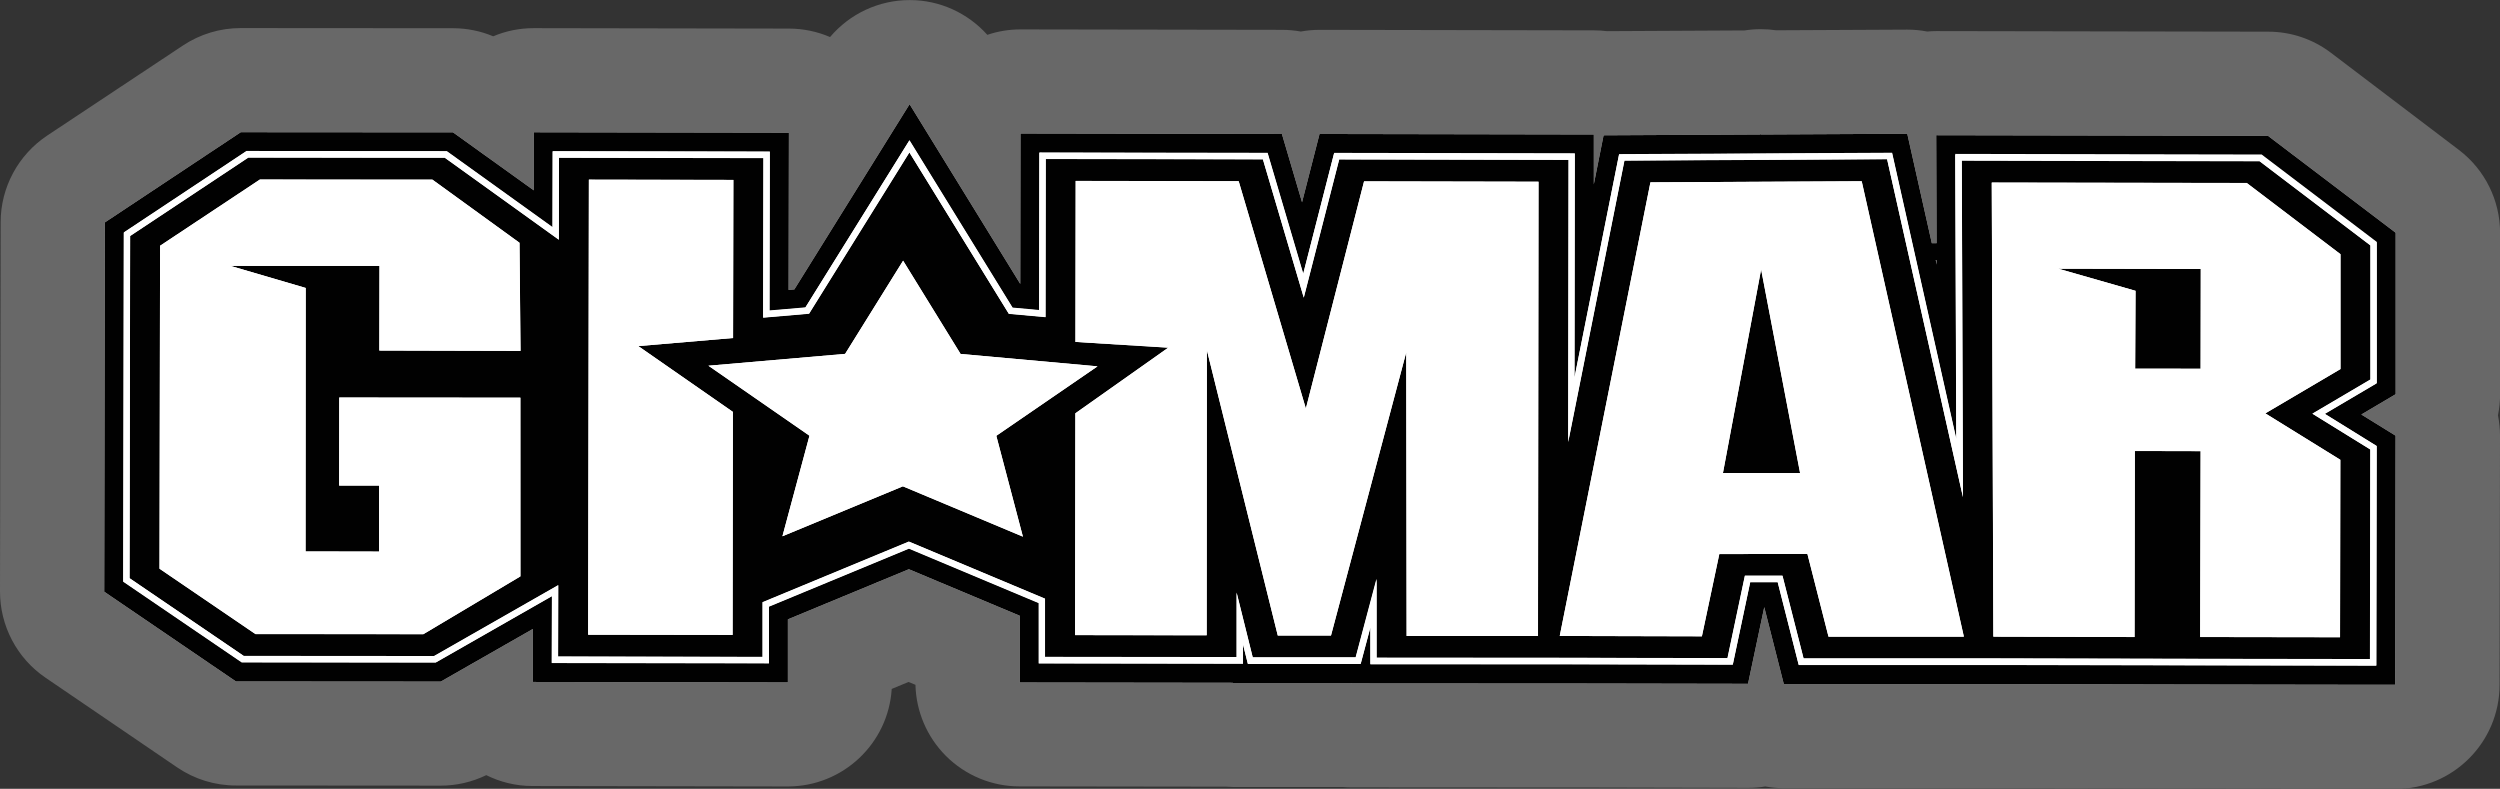
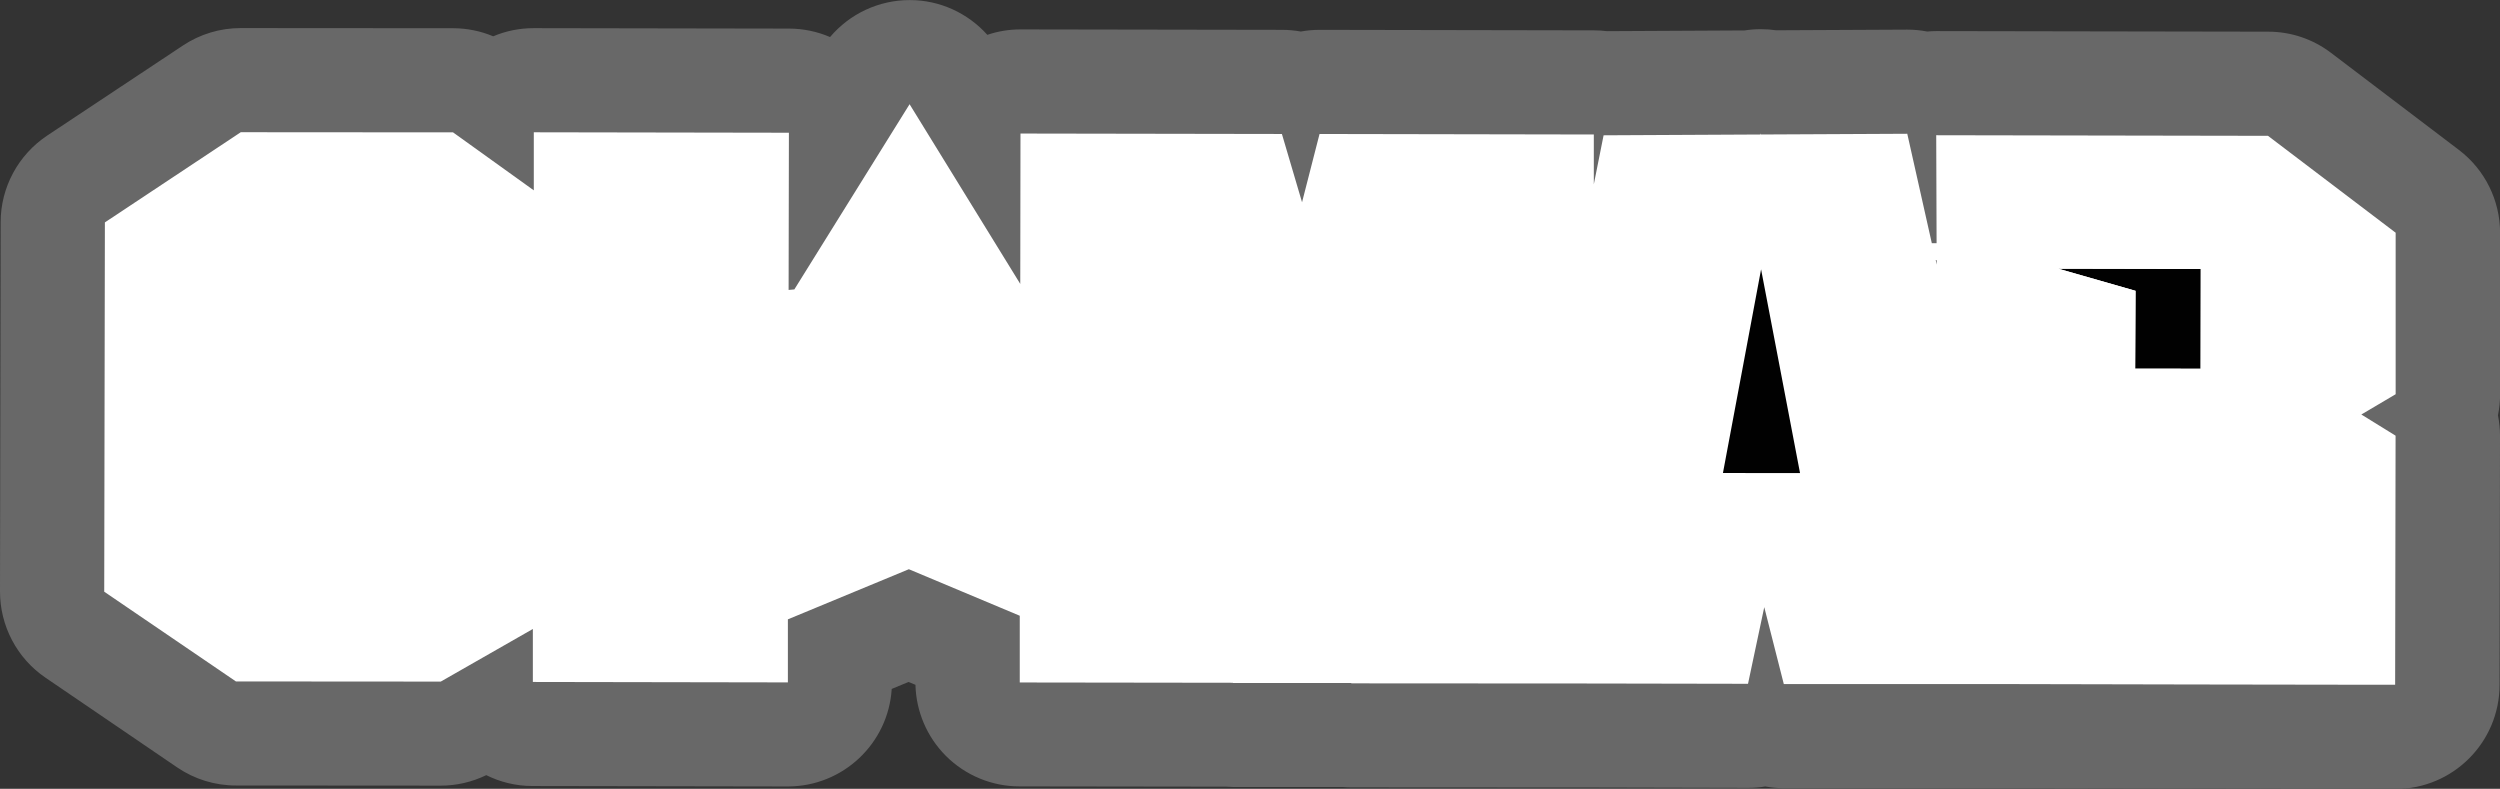
<svg xmlns="http://www.w3.org/2000/svg" viewBox="0 0 340.16 107.33">
  <rect x="0" y="0" width="340.16" height="107.33" fill="#333333" stroke="none" />
  <defs>
    <style>.cls-1{fill:#686868;}.cls-2{fill:#fff;}.cls-3{fill:none;}.cls-4{fill:#010101;}</style>
  </defs>
  <g id="Ebene_3">
    <path class="cls-1" d="M310.33,107.31c-12.07-.02-24.14-.04-36.21-.07h-31.4c-.86,0-1.71-.08-2.53-.23-.76.13-1.54.19-2.34.19-.01,0-20.67-.05-20.67-.05-.13,0-.41,0-.42,0l-32.91-.02c-.4,0-.79-.02-1.18-.05h-14.92c-.29,0-.59-.02-.88-.04l-28.16-.04c-3.76,0-7.36-1.5-10.02-4.16-2.57-2.58-4.04-6.04-4.13-9.66l-.94-.39-2.29.95c-.46,7.41-6.62,13.27-14.14,13.27,0,0-34.74-.06-34.74-.06-2.26,0-4.4-.54-6.29-1.48-1.93.94-4.05,1.43-6.2,1.43,0,0-27.88-.02-27.88-.02-2.84,0-5.62-.86-7.97-2.46l-17.92-12.21C2.31,89.57,0,85.17,0,80.48L.09,30.23c0-4.74,2.39-9.16,6.34-11.79L24.91,6.18c2.32-1.54,5.05-2.36,7.84-2.36,0,0,28.89.02,28.89.02,1.89,0,3.75.38,5.47,1.1,1.69-.72,3.56-1.11,5.51-1.11,0,0,34.74.06,34.74.06,1.94,0,3.83.4,5.58,1.15,2.67-3.16,6.62-5.03,10.83-5.03h.03c4.06,0,7.88,1.76,10.54,4.73,1.44-.49,2.97-.74,4.52-.74,0,0,35.59.06,35.59.06.86,0,1.71.08,2.54.23.83-.15,1.69-.23,2.56-.23,0,0,37.36.07,37.36.07.59,0,1.17.04,1.73.11l18.74-.1c.71-.11,1.44-.17,2.17-.17h.05c.7,0,1.39.05,2.07.15,0,0,17.83-.09,17.86-.09.92,0,1.81.09,2.69.26.41-.04.83-.06,1.25-.06,0,0,45.17.08,45.17.08,3.09,0,6.09,1.02,8.54,2.89l17.39,13.2c3.53,2.68,5.6,6.86,5.6,11.29v21.95c0,.97-.1,1.93-.29,2.86.18.92.28,1.85.28,2.81l-.06,33.89c-.01,7.82-6.36,14.15-14.17,14.15,0,0-15.58-.02-15.58-.02Z" />
    <path class="cls-3" d="M310.34,101.64c-12.07-.02-24.13-.04-36.2-.07h-31.41c-.51,0-1.02-.05-1.52-.14-.34-.06-.68-.09-1.02-.09-.31,0-.63.03-.94.08-.46.08-.93.12-1.4.12,0,0-20.78-.05-20.83-.05h-.29s-32.87-.02-32.87-.02c-.24,0-.48-.01-.72-.03-.15-.01-.31-.02-.46-.02h-14.92c-.18,0-.35-.01-.52-.02-.12,0-.24-.01-.35-.01l-28.16-.04c-2.27,0-4.41-.89-6.01-2.5-1.54-1.55-2.43-3.61-2.48-5.8-.05-2.23-1.42-4.23-3.48-5.09l-.94-.39c-.7-.29-1.45-.44-2.19-.44s-1.48.14-2.17.43l-2.29.95c-2,.83-3.35,2.72-3.49,4.88-.28,4.46-4.01,7.96-8.49,7.96l-34.73-.06c-1.33,0-2.6-.3-3.77-.89-.8-.4-1.66-.59-2.53-.59s-1.7.19-2.48.57c-1.15.56-2.44.86-3.72.86l-27.88-.02c-1.71,0-3.37-.51-4.78-1.48l-17.92-12.21c-2.33-1.59-3.72-4.22-3.72-7.04l.09-50.25c0-2.85,1.43-5.49,3.8-7.07l18.49-12.27c1.4-.93,3.02-1.42,4.7-1.42l28.88.02c1.13,0,2.24.22,3.28.66.7.29,1.45.44,2.19.44s1.5-.15,2.21-.45c1.04-.44,2.16-.66,3.3-.66l34.73.06c1.16,0,2.28.23,3.34.69.72.31,1.48.46,2.24.46,1.63,0,3.23-.71,4.33-2.01,1.62-1.92,3.99-3.02,6.5-3.02,2.43,0,4.74,1.04,6.34,2.84,1.09,1.23,2.64,1.89,4.23,1.89.6,0,1.21-.1,1.81-.3.88-.29,1.79-.44,2.71-.44l35.58.06c.51,0,1.03.05,1.53.14.34.06.68.09,1.02.09s.68-.03,1.02-.09c.5-.09,1.02-.14,1.54-.14l37.35.07c.35,0,.7.02,1.05.07.23.03.46.04.7.04.01,0,18.77-.1,18.77-.1.29,0,.57-.02.86-.07.43-.07.87-.1,1.31-.1.44,0,.86.03,1.28.09.27.04.55.06.82.06,0,0,17.68-.09,17.88-.09.52,0,1.06.05,1.59.15.35.07.71.1,1.07.1.17,0,.33,0,.5-.02.25-.02.5-.03.75-.03l45.16.08c1.84,0,3.66.62,5.13,1.73l17.39,13.2c2.11,1.6,3.36,4.13,3.36,6.77v21.95c0,.58-.06,1.15-.17,1.71-.15.74-.16,1.51,0,2.26.11.55.17,1.12.17,1.68l-.06,33.9c0,4.68-3.82,8.49-8.5,8.49l-15.58-.02Z" />
    <path class="cls-2" d="M325.98,31.68l-17.39-13.2-45.14-.08.05,14.69h-.65s-3.34-14.89-3.34-14.89l-19.9.1-.03-.16-.03.16-21.36.11-1.33,6.67v-6.78s-37.32-.07-37.32-.07l-2.38,9.29-2.74-9.29-35.57-.06-.03,20.46-15.06-24.45-15.68,25.2-.78.07.04-21.39-34.71-.06v7.9s-10.99-7.89-10.99-7.89l-28.88-.02-18.49,12.27-.09,50.25,17.92,12.21,27.87.02,12.53-7.16v7.21s34.7.06,34.7.06v-8.58s16.46-6.82,16.46-6.82l15.09,6.33v9.08s29,.04,29,.04v.03s16.11,0,16.11,0v.05s32.91.02,32.91.02h0s21.07.04,21.07.04l2.21-10.43,2.66,10.47h31.43c16.1.05,32.2.06,48.3.09h3.45s.06-33.89.06-33.89l-4.66-2.88,4.67-2.76v-21.95ZM290.57,39.57h0s-10.52-3.01-10.52-3.01h0l10.52,3.01ZM290.52,50.16h8.9s0,0,0,0v.02s-8.9-.01-8.9-.01h0ZM244.92,64.37h0s-10.5-.02-10.5-.02l2.63-14.02-2.63,14.02,10.5.02ZM239.62,36.65h0s2.07,10.8,2.07,10.8l-2.07-10.8ZM263.52,35.42v.58s-.14-.62-.14-.62l.14.04Z" />
  </g>
  <g id="Ebene_1">
-     <path class="cls-4" d="M325.98,31.68l-17.39-13.2-45.14-.08.05,14.69h-.65s-3.34-14.89-3.34-14.89l-19.9.1-.03-.16-.03.16-21.36.11-1.33,6.67v-6.78s-37.32-.07-37.32-.07l-2.38,9.29-2.74-9.29-35.57-.06-.03,20.46-15.06-24.45-15.68,25.2-.78.07.04-21.39-34.71-.06v7.9s-10.99-7.89-10.99-7.89l-28.88-.02-18.49,12.27-.09,50.25,17.92,12.21,27.87.02,12.53-7.16v7.21s34.7.06,34.7.06v-8.58s16.46-6.82,16.46-6.82l15.09,6.33v9.08s29,.04,29,.04v.03s16.11,0,16.11,0v.05s32.91.02,32.91.02h0s21.07.04,21.07.04l2.21-10.43,2.66,10.47h31.43c16.1.05,32.2.06,48.3.09h3.45s.06-33.89.06-33.89l-4.66-2.88,4.67-2.76v-21.95ZM263.52,35.42v.58s-.14-.62-.14-.62l.14.04ZM323.4,52.15l-7.09,4.18,7.07,4.38-.05,29.87h-.86c-16.46-.03-32.93-.04-49.39-.09h0s-28.34,0-28.34,0l-2.86-11.26h-3.74s-2.37,11.22-2.37,11.22l-21.56-.05h0s-27.75,0-27.75,0v-5s-1.32,4.95-1.32,4.95h-15.35s-.66-2.65-.66-2.65v2.62s-27.8-.04-27.8-.04v-8.21s-17.66-7.41-17.66-7.41l-19.04,7.89v7.72s-29.56-.05-29.56-.05l.02-9.09-15.81,9.03-26.39-.02-16.13-10.99.08-47.49,16.68-11.07,27.26.02,14.39,10.34.02-10.34,29.54.05-.04,21.63,4.88-.42,14.16-22.75,14.03,22.78,3.62.33.03-21.44,31.05.05,4.85,16.44,4.21-16.43,32.74.06-.04,30.49,6.07-30.38,37.14-.19,8.74,38.94-.14-38.74,41.67.08,15.67,11.9v19.19Z" />
-     <path class="cls-4" d="M266.92,21.84l.16,45.78-10.32-45.98-35.74.19-7.65,38.29.05-38.39-31.21-.06-4.82,18.81-5.56-18.82-29.55-.05-.03,21.52-4.99-.45-13.53-21.96-13.65,21.94-6.25.54.04-21.71-27.82-.05-.02,11.16-15.52-11.16-26.73-.02-16.08,10.67-.08,46.57,15.54,10.58,25.89.02,16.9-9.65-.02,9.71,27.82.05v-7.44s19.91-8.25,19.91-8.25l18.53,7.77v7.92s26.06.03,26.06.03v-8.78s2.19,8.81,2.19,8.81h14.01s2.83-10.66,2.83-10.66v10.71s26.04.02,26.04.02h0s21.72.04,21.72.04l2.37-11.21h5.11s2.87,11.25,2.87,11.25h26.61s0,0,0,0c16.82.05,33.64.06,50.46.09l.05-28.52-7.88-4.87,7.89-4.65v-18.27s-15.1-11.47-15.1-11.47l-40.52-.08ZM31.29,36.16l10.3,3.02-.02,35.85,10.01.02v-8.98s-5.44,0-5.44,0l.02-11.98,24.64.02v24.31s-13.2,7.87-13.2,7.87l-22.84-.02-13.06-8.89.08-43.94,13.58-9.01,23.47.02,11.85,8.59.14,14.71-19.21-.05.02-11.52h-20.35ZM99.68,86.39l-19.66-.03.1-61.91,19.66.03-.04,21.51-12.9,1.1,12.88,8.95-.04,30.34ZM139.18,73.02l-16.33-6.85-16.39,6.8,3.68-13.68-13.75-9.53,18.6-1.61,7.89-12.68,7.82,12.69,18.63,1.69-13.77,9.45,3.62,13.72ZM209.26,86.54h-17.87s-.05-38.61-.05-38.61l-10.24,38.54h-7.24s-9.65-38.84-9.65-38.84l-.02,38.81-17.91-.02.04-30.18,12.64-8.93-12.63-.78.03-21.9,22.18.03,9.14,30.94,7.92-30.92,23.74.05-.07,61.83ZM248.8,86.63l-2.87-11.26-11.99.02-2.37,11.19-19.34-.05,12.34-61.72,28.75-.15,13.9,61.97h-18.41ZM318.45,50.22l-10.23,6.03,10.21,6.32-.04,24.14-19.03-.03.06-25.29-8.95-.02-.04,25.31-19.21-.05-.22-61.78,34.69.06,12.76,9.69v15.63Z" />
    <polygon class="cls-4" points="239.62 36.65 237.06 50.33 234.43 64.36 244.92 64.37 241.69 47.46 239.62 36.65" />
    <polygon class="cls-4" points="290.57 39.57 290.57 39.57 290.52 50.16 299.42 50.17 299.42 50.15 299.44 36.6 280.05 36.56 290.57 39.57" />
  </g>
  <g id="Ebene_2">
    <polygon class="cls-2" points="177.68 55.58 168.54 24.65 146.36 24.61 146.33 46.52 158.96 47.3 146.32 56.23 146.28 86.41 164.18 86.44 164.21 47.63 173.86 86.47 181.1 86.47 191.34 47.93 191.39 86.53 209.26 86.54 209.33 24.72 185.6 24.67 177.68 55.58" />
-     <polygon class="cls-2" points="130.7 48.16 122.88 35.47 114.99 48.15 96.39 49.76 110.14 59.28 106.46 72.96 122.85 66.17 139.18 73.02 135.56 59.29 149.33 49.84 130.7 48.16" />
    <path class="cls-2" d="M271.01,24.84l.22,61.78,19.21.05.04-25.31,8.95.02-.06,25.29,19.03.03.04-24.14-10.21-6.32,10.23-6.03v-15.63s-12.75-9.69-12.75-9.69l-34.69-.06ZM290.52,50.16h0s.05-10.59.05-10.59h0l-10.52-3.01h0l19.4.04-.02,13.55v.02s-8.9-.01-8.9-.01Z" />
-     <polygon class="cls-2" points="70.83 47.74 70.69 33.03 58.84 24.44 35.36 24.43 21.78 33.44 21.71 77.38 34.76 86.28 57.6 86.29 70.82 78.42 70.81 54.11 46.16 54.09 46.15 66.06 51.59 66.06 51.58 75.05 41.58 75.03 41.6 39.18 31.29 36.16 51.64 36.17 51.62 47.69 70.83 47.74" />
-     <path class="cls-2" d="M224.56,24.81l-12.34,61.72,19.34.05,2.37-11.19,11.99-.02,2.87,11.26h18.41s-13.9-61.97-13.9-61.97l-28.75.15ZM234.43,64.36l2.63-14.02,2.57-13.68h0s2.07,10.8,2.07,10.8l3.24,16.92h0s-10.5-.02-10.5-.02Z" />
    <polygon class="cls-2" points="99.75 45.99 99.79 24.48 80.13 24.44 80.03 86.36 99.68 86.39 99.72 56.05 86.85 47.09 99.75 45.99" />
    <path class="cls-2" d="M266.05,20.98l.14,38.74-8.74-38.94-37.14.19-6.07,30.38.04-30.49-32.74-.06-4.21,16.43-4.85-16.44-31.05-.05-.03,21.44-3.62-.33-14.03-22.78-14.16,22.75-4.88.42.04-21.63-29.54-.05-.02,10.34-14.39-10.34-27.26-.02-16.68,11.07-.08,47.49,16.13,10.99,26.39.02,15.81-9.03-.02,9.09,29.54.05v-7.72s19.05-7.89,19.05-7.89l17.67,7.41v8.21s27.78.04,27.78.04v-2.62s.66,2.64.66,2.64h15.35s1.32-4.95,1.32-4.95v5s27.75.02,27.75.02h0s21.56.04,21.56.04l2.37-11.21h3.74s2.86,11.25,2.86,11.25h28.34s0,0,0,0c16.46.05,32.93.06,49.39.09h.86s.05-29.86.05-29.86l-7.07-4.38,7.09-4.18v-19.19s-15.67-11.9-15.67-11.9l-41.67-.08ZM322.54,51.65l-7.89,4.65,7.88,4.87-.05,28.52c-16.82-.03-33.64-.04-50.46-.09h0s-26.61,0-26.61,0l-2.87-11.26h-5.11s-2.37,11.22-2.37,11.22l-21.72-.05h0s-26.02,0-26.02,0v-10.71s-2.85,10.66-2.85,10.66h-14.01s-2.19-8.81-2.19-8.81v8.78s-26.08-.03-26.08-.03v-7.92s-18.52-7.77-18.52-7.77l-19.9,8.25v7.44s-27.83-.05-27.83-.05l.02-9.71-16.9,9.65-25.89-.02-15.54-10.58.08-46.57,16.08-10.67,26.73.02,15.52,11.16.02-11.16,27.82.05-.04,21.71,6.25-.54,13.65-21.94,13.53,21.96,4.99.45.03-21.52,29.55.05,5.56,18.82,4.82-18.81,31.21.06-.05,38.39,7.65-38.29,35.74-.19,10.32,45.98-.16-45.78,40.52.08,15.1,11.47v18.27Z" />
  </g>
</svg>